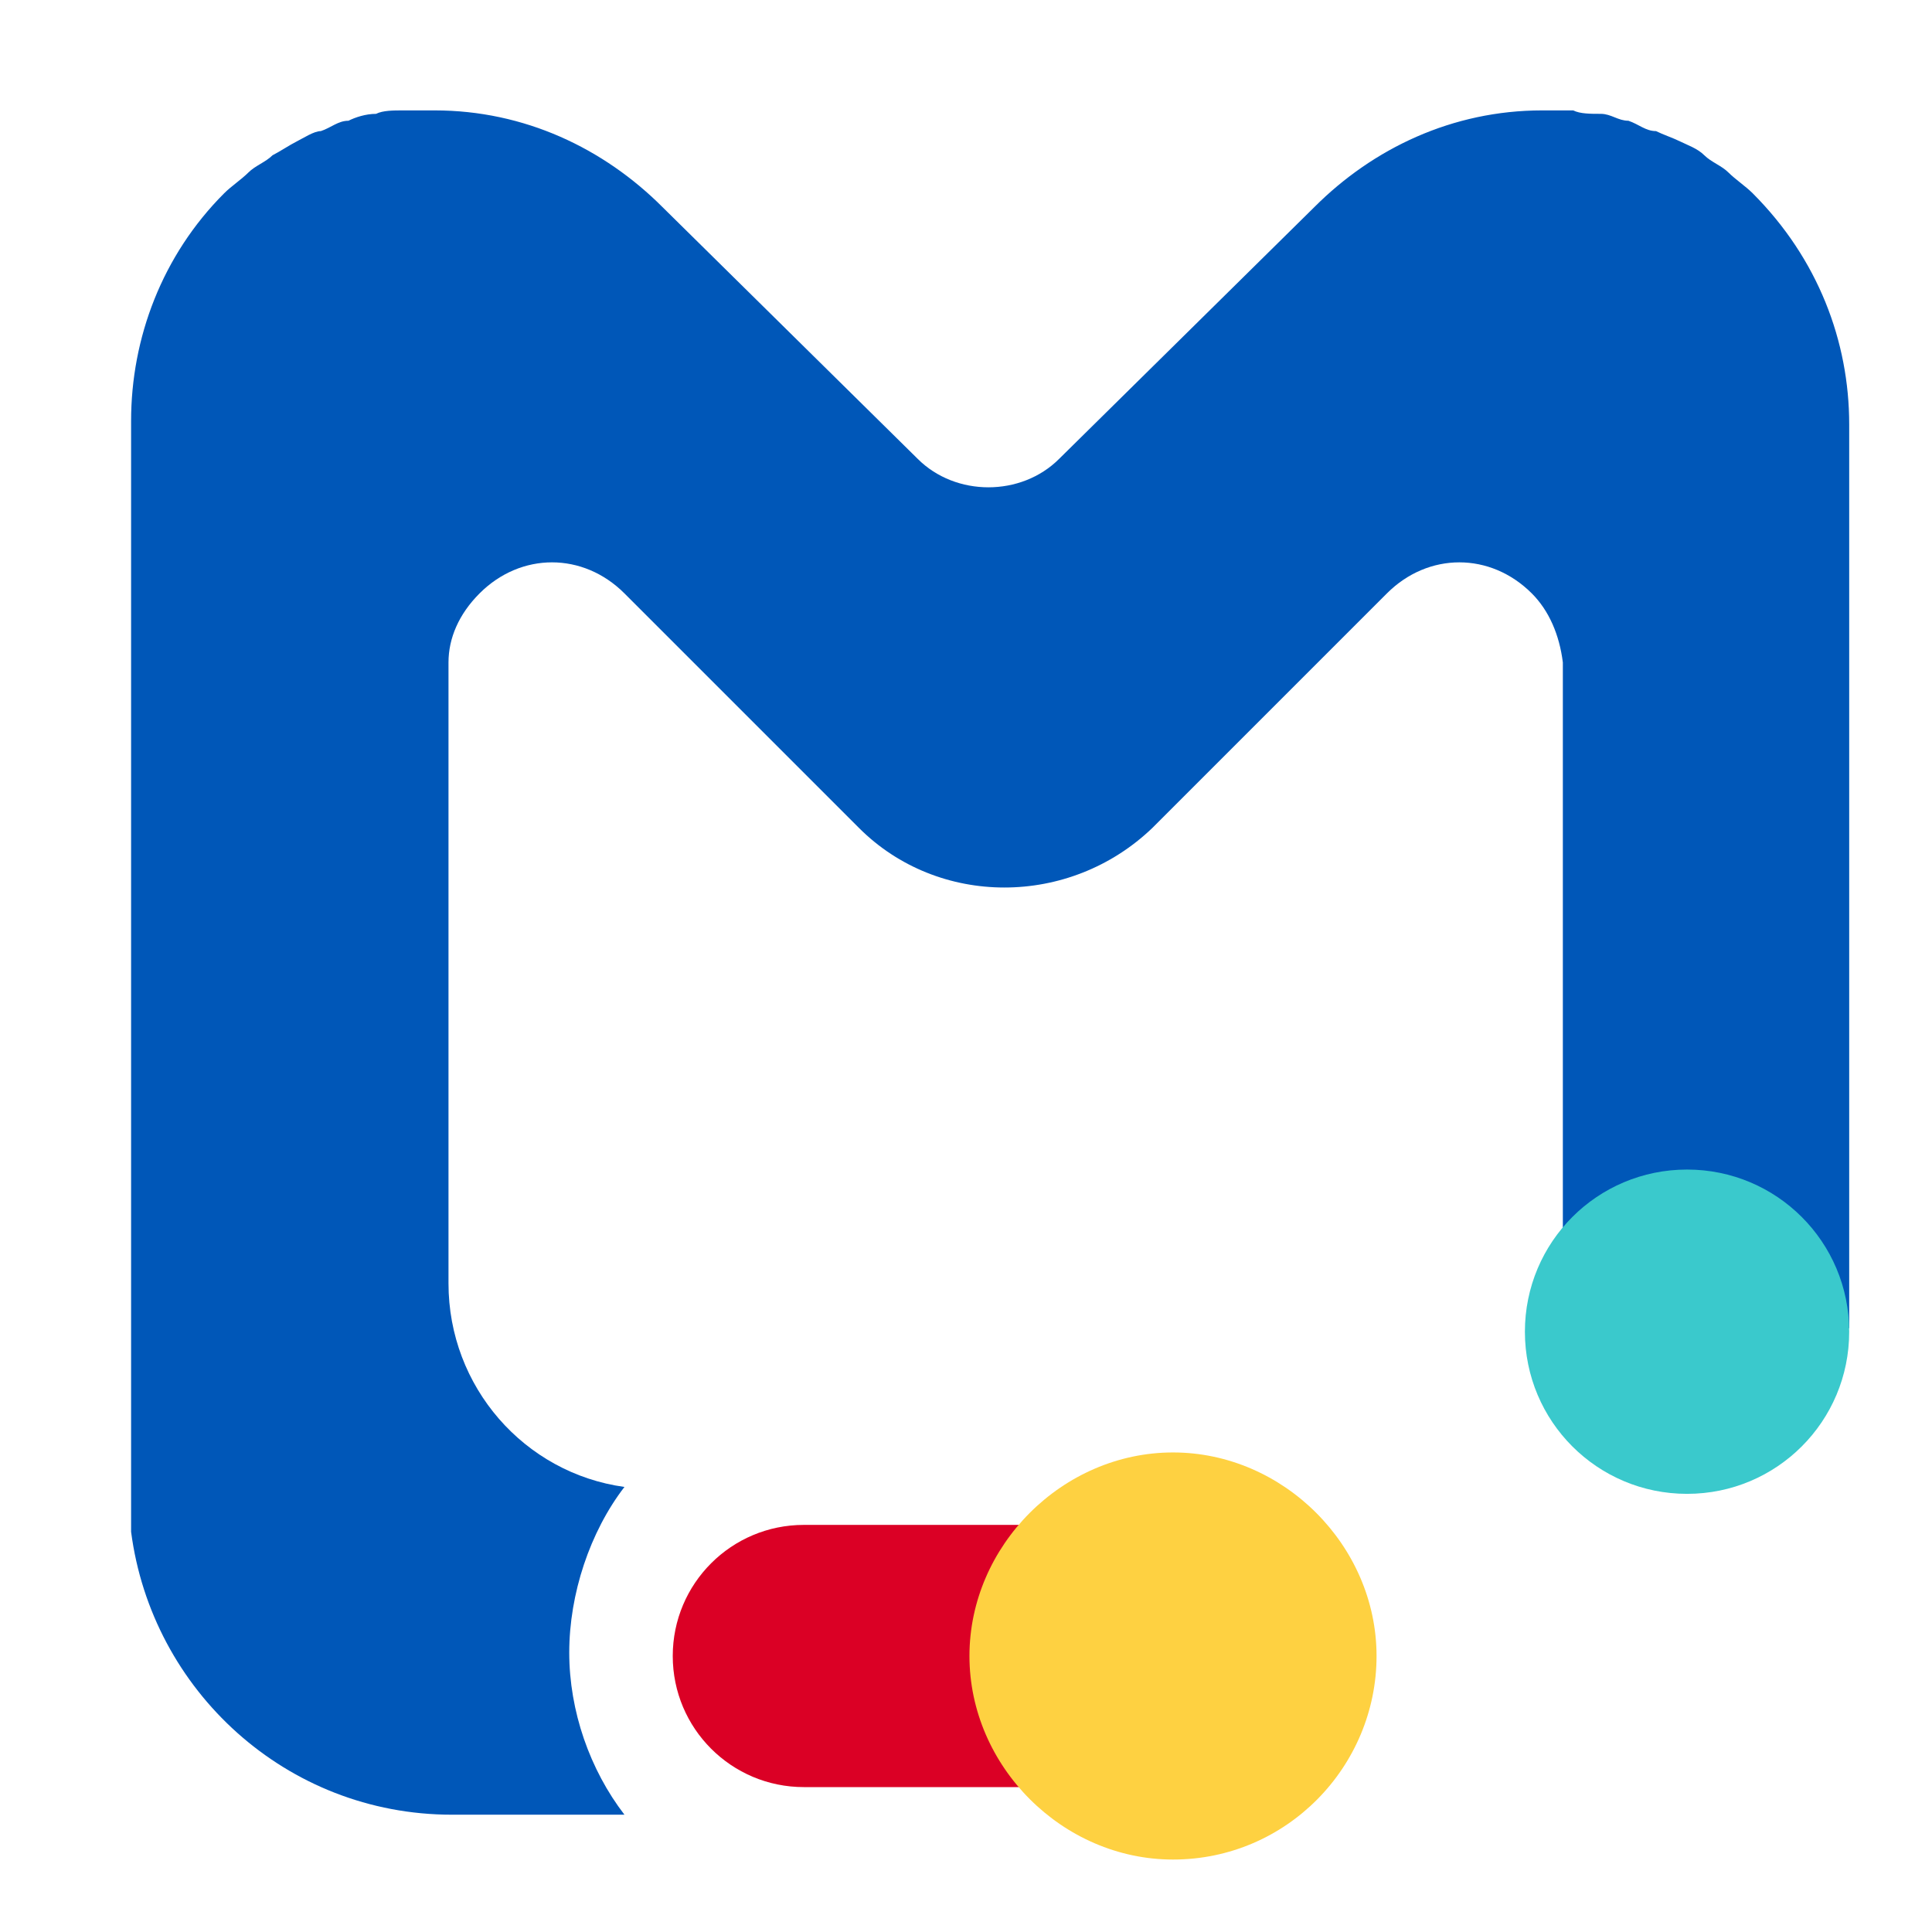
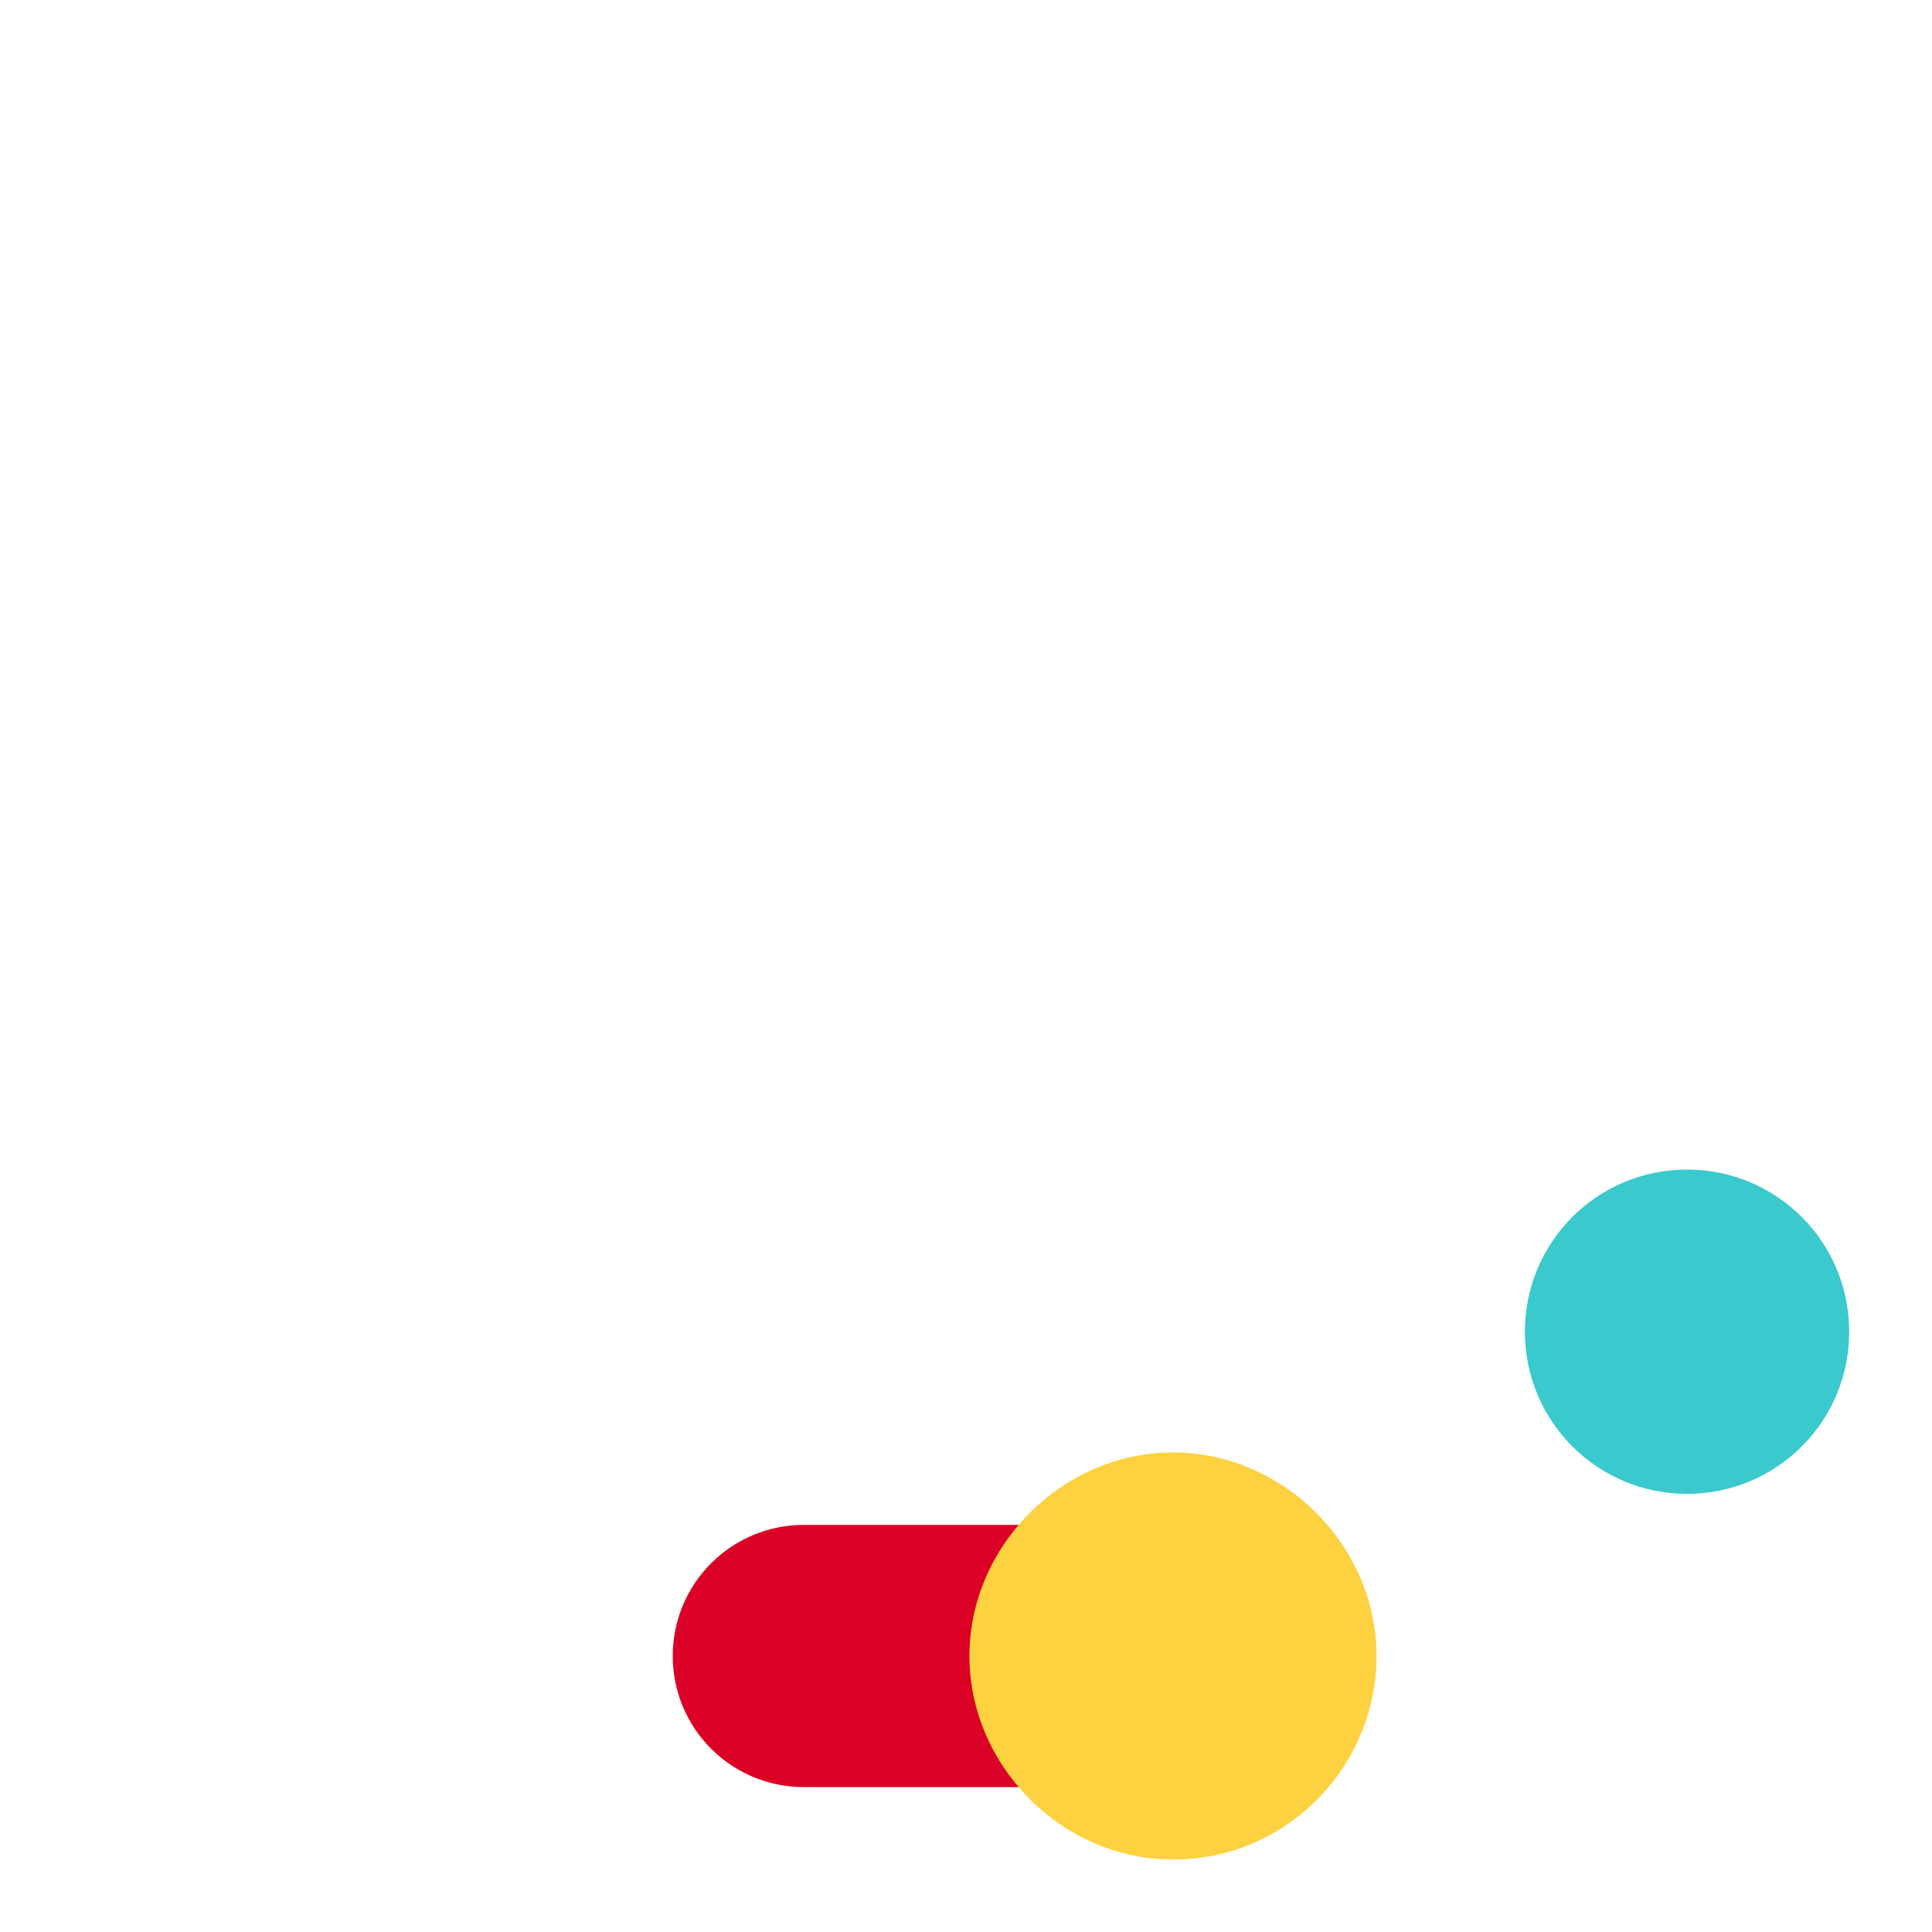
<svg xmlns="http://www.w3.org/2000/svg" version="1.1" viewBox="0 0 56 56">
  <defs>
    <style>
      .cls-1 {
        fill: #fed141;
      }

      .cls-2 {
        fill: none;
      }

      .cls-3 {
        fill: #3ac9cc;
      }

      .cls-4 {
        fill: #0057b8;
      }

      .cls-5 {
        fill: #db0025;
      }

      .cls-6 {
        clip-path: url(#clippath);
      }
    </style>
    <clipPath id="clippath">
      <rect class="cls-2" x="2.6" y="2.9" width="51" height="51" />
    </clipPath>
  </defs>
  <g>
    <g id="_圖層_1" data-name="圖層_1">
      <g id="_圖層_1-2" data-name="_圖層_1">
        <g class="cls-6">
          <g>
-             <path class="cls-4" d="M53.6,28.9V12.3c0-2.4-.9-4.8-2.8-6.7-.2-.2-.5-.4-.7-.6,0,0,0,0,0,0-.2-.2-.5-.3-.7-.5,0,0,0,0,0,0-.2-.2-.5-.3-.7-.4,0,0,0,0,0,0-.2-.1-.5-.2-.7-.3,0,0,0,0,0,0-.3,0-.5-.2-.8-.3,0,0,0,0,0,0-.3,0-.5-.2-.8-.2h0c-.3,0-.6,0-.8-.1h0c-.3,0-.6,0-.9,0-2.6,0-4.9,1.1-6.6,2.8l-7.4,7.3c-1.1,1.1-3,1.1-4.1,0l-7.4-7.3c-1.7-1.7-4-2.8-6.6-2.8s-.6,0-.9,0h0c-.3,0-.6,0-.8.1h0c-.3,0-.6.1-.8.2,0,0,0,0,0,0-.3,0-.5.2-.8.3,0,0,0,0,0,0-.2,0-.5.2-.7.3,0,0,0,0,0,0-.2.1-.5.3-.7.4,0,0,0,0,0,0-.2.2-.5.3-.7.5,0,0,0,0,0,0-.2.2-.5.4-.7.6-1.8,1.8-2.7,4.2-2.7,6.6v32.2h0c.6,4.6,4.5,8.2,9.3,8.2h5c-1-1.3-1.6-3-1.6-4.7s.6-3.5,1.6-4.8c-2.9-.4-5.1-2.9-5.1-5.9v-18c0-.7.3-1.4.9-2,1.2-1.2,3-1.2,4.2,0l6.8,6.8c2.3,2.3,6.1,2.3,8.5,0l6.8-6.8c1.2-1.2,3-1.2,4.2,0,.5.5.8,1.2.9,2v18c0,0,0,.2,0,.3h0v1h9.4v-9.7h0Z" />
            <path class="cls-3" d="M48.9,43.3c2.6,0,4.7-2.1,4.7-4.7s-2.1-4.7-4.7-4.7-4.7,2.1-4.7,4.7,2.1,4.7,4.7,4.7Z" />
            <path class="cls-5" d="M34,51.8h-10.7c-2.1,0-3.8-1.7-3.8-3.8s1.7-3.8,3.8-3.8h10.7c2.1,0,3.8,1.7,3.8,3.8s-1.7,3.8-3.8,3.8Z" />
            <path class="cls-1" d="M34,53.9c3.3,0,5.9-2.7,5.9-5.9s-2.7-5.9-5.9-5.9-5.9,2.7-5.9,5.9,2.7,5.9,5.9,5.9Z" />
          </g>
        </g>
      </g>
    </g>
  </g>
</svg>